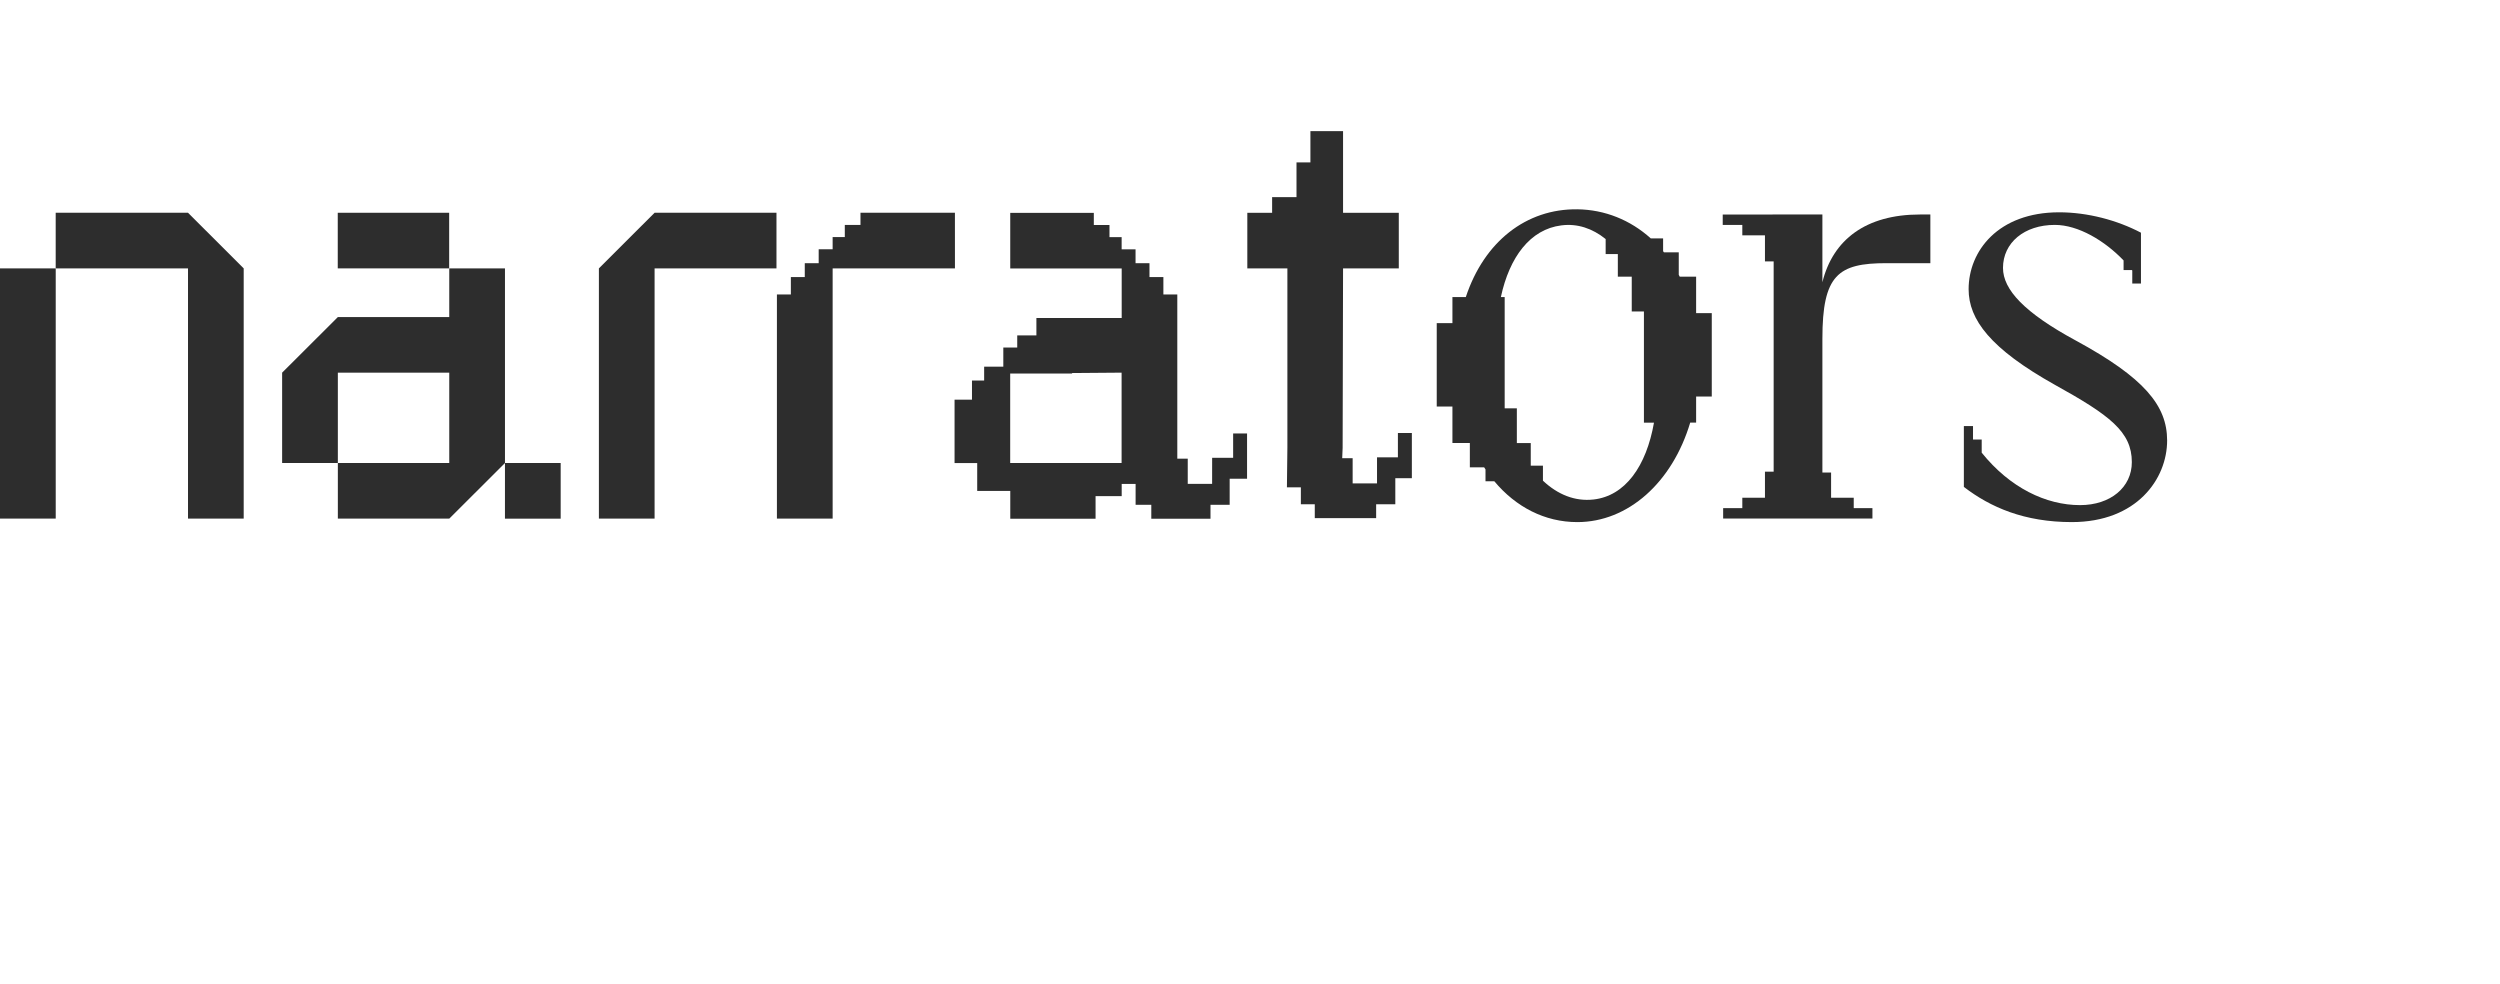
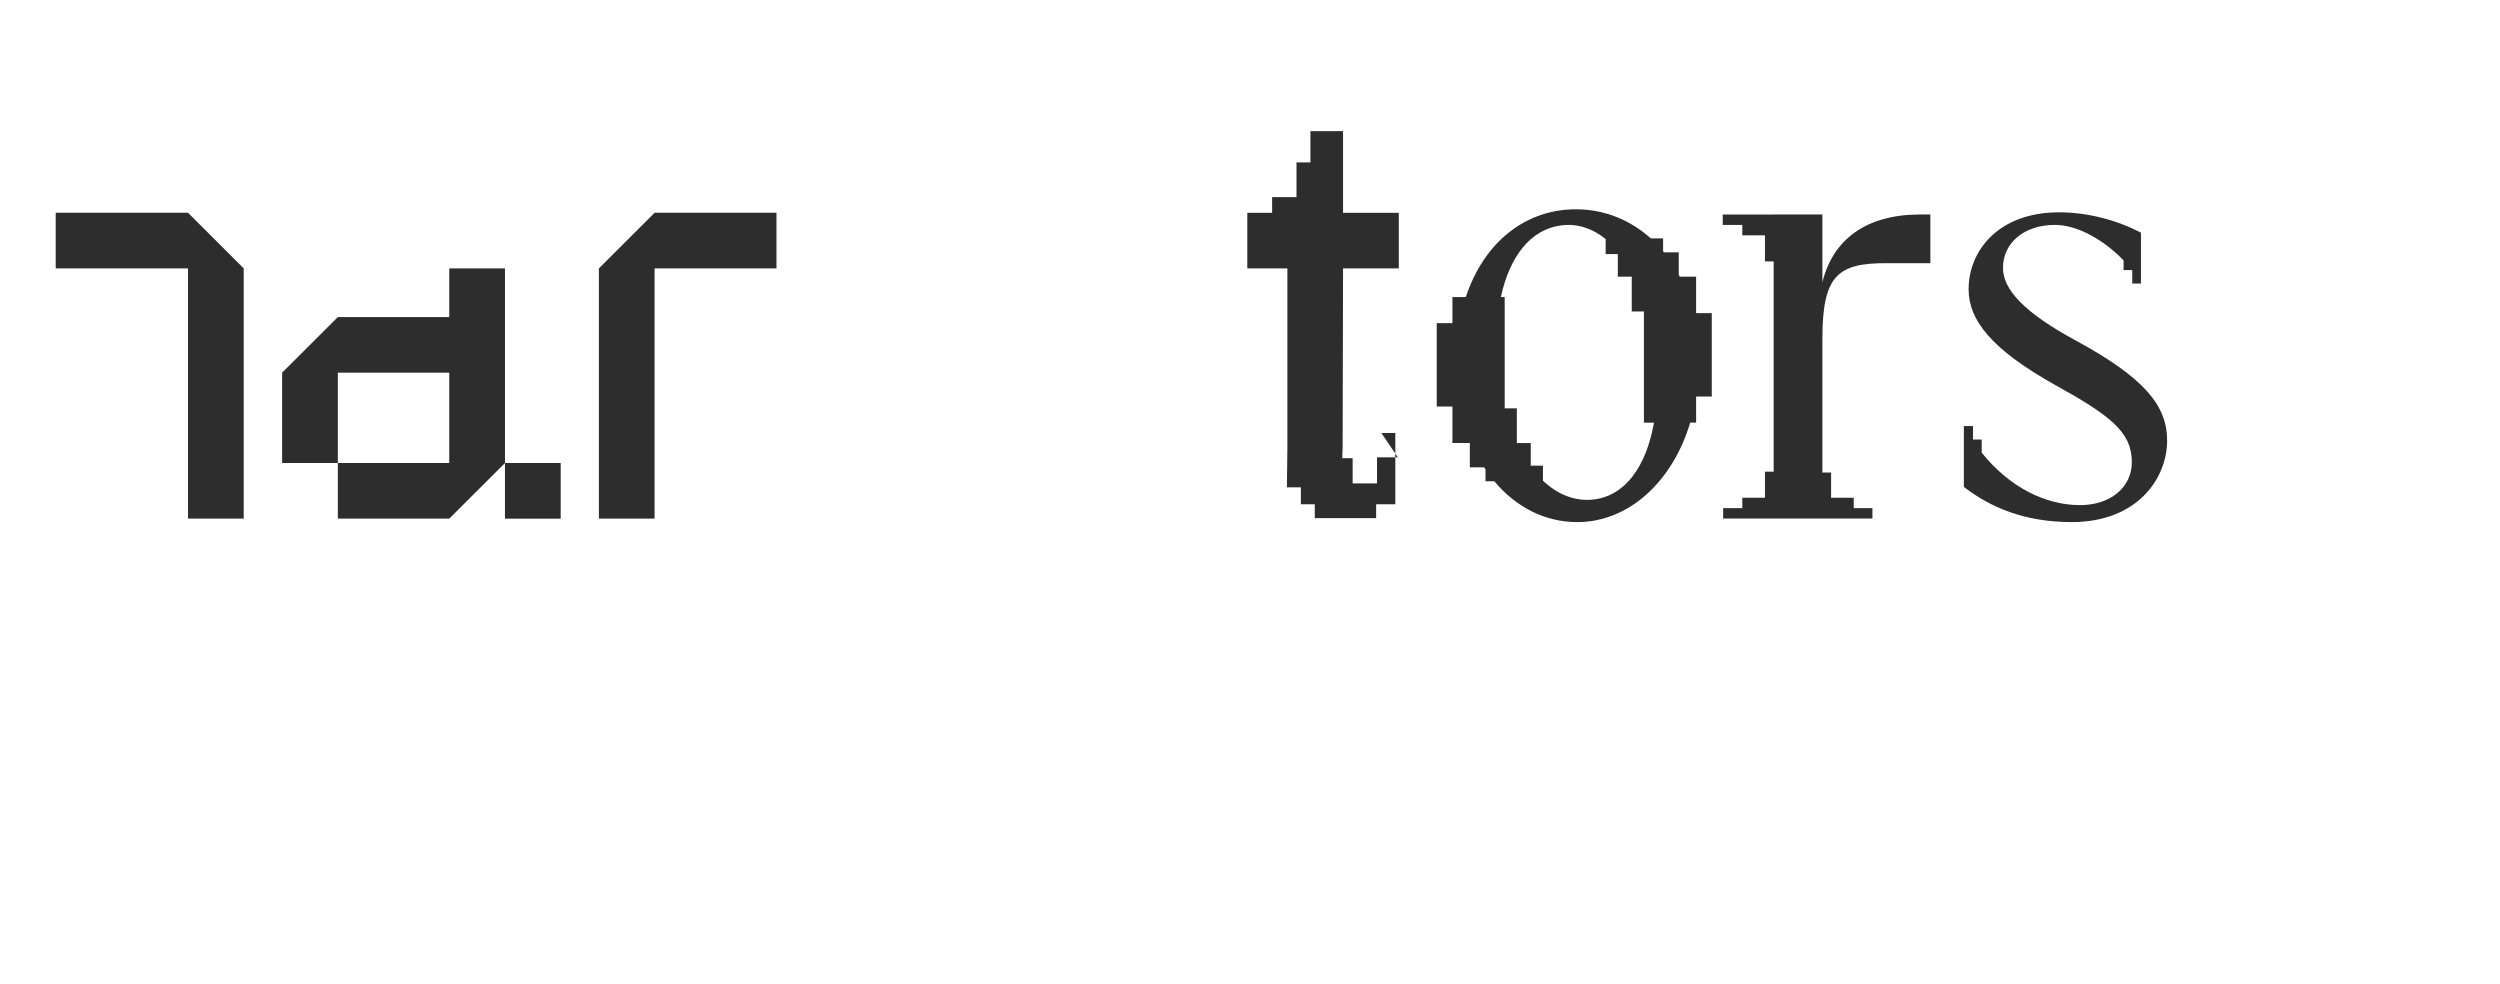
<svg xmlns="http://www.w3.org/2000/svg" fill="none" height="74" viewBox="0 0 188 74" width="188">
  <g fill="#2d2d2d">
-     <path d="m105.122 34.392h-1.57v1.961h-1.833v-1.894h-.785l.032-.783.032-13.493h4.191v-4.182h-4.191v-6.14h-2.455v2.352h-1.046v2.613h-1.834v1.175h-1.865v4.182h3.013v13.493l-.035 2.973h1.049v1.273h1.046v1.044h4.615v-1.044h1.441v-1.961h1.244v-3.397h-1.049z" />
+     <path d="m105.122 34.392h-1.57v1.961h-1.833v-1.894h-.785l.032-.783.032-13.493h4.191v-4.182h-4.191v-6.14h-2.455v2.352h-1.046v2.613h-1.834v1.175h-1.865v4.182h3.013v13.493l-.035 2.973h1.049v1.273h1.046v1.044h4.615v-1.044h1.441v-1.961v-3.397h-1.049z" />
    <path clip-rule="evenodd" d="m127.549 20.804h-1.234c-.012-.023-.024-.047-.036-.07s-.024-.047-.036-.07v-1.69h-1.113c-.011-.013-.021-.027-.032-.041-.01-.014-.021-.027-.032-.041v-.963h-.925c-1.543-1.392-3.463-2.163-5.523-2.19-3.838-.049-7.006 2.424-8.388 6.599h-1.007v1.961h-1.18v6.271h1.18v2.744h1.31v1.83h1.076l.006.008c.032.049.065.098.095.147v.892h.664c1.614 1.933 3.79 3.071 6.241 3.071 3.813 0 7.142-2.975 8.489-7.48h.445v-1.961h1.177v-6.274h-1.177zm-7.722 16.759c-1.385.155-2.685-.367-3.798-1.416v-1.131h-.916v-1.699h-1.046v-2.613h-.915v-8.365h-.287c.647-3.01 2.209-5.096 4.541-5.389 1.209-.158 2.344.224 3.339 1.027v1.131h.916v1.7h1.046v2.613h.916v8.362h.757c-.577 3.274-2.159 5.515-4.553 5.781z" fill-rule="evenodd" />
    <path d="m45.037 39v-18.818l4.188-4.182h9.166v4.182h-9.166v18.818z" />
    <path d="m33.784 23.843v-3.66h4.19v14.636l-.001.001h4.19v4.182h-4.191l.001-4.182-4.189 4.181h-8.378v-4.182h8.378v-6.795h-8.378v6.795h-4.19v-6.795l4.19-4.18z" />
-     <path d="m33.777 16h-8.378v4.182h8.378z" />
-     <path d="m0 20.183h4.19v18.815h-4.19z" />
    <path d="m4.188 20.182-0-4.182h9.95l4.188 4.182v18.815h-4.188v-18.815z" />
    <path d="m137.044 16.13v5.096c.785-3.2 3.272-5.096 7.334-5.096h.785v3.66h-3.307c-3.633 0-4.812.882-4.812 5.685v10.059h.654v1.895h1.703v.783h1.406v.783h-11.226v-.783h1.441v-.783h1.703v-1.961h.654v-15.811h-.654v-1.96h-1.703v-.783h-1.473v-.783z" />
-     <path d="m71.81 16h-7.102v.916h-1.179v.914h-.915v.914h-1.049v1.047h-1.046v1.044h-1.046v1.308h-1.049v16.855h4.191v-18.815h9.197z" />
    <path d="m150.625 20.147c0 1.633 1.605 3.365 5.466 5.456 5.17 2.808 6.874 4.899 6.877 7.517 0 2.907-2.293 6.141-7.169 6.141-3.566 0-6.12-1.111-8.117-2.646v-4.574h.688v1.012h.654v.988c2.12 2.64 4.835 3.944 7.396 3.944 2.29 0 3.894-1.34 3.894-3.234 0-2.288-1.669-3.53-5.793-5.816-4.845-2.712-6.481-4.902-6.481-7.187 0-2.877 2.226-5.783 6.808-5.783 2.127 0 4.353.586 6.153 1.534v3.825h-.654v-.983c-.005-.007-.011-.013-.017-.02-.002-.003-.006-.007-.008-.01h-.629v-.727c-1.408-1.47-3.393-2.672-5.172-2.672-2.291 0-3.896 1.34-3.896 3.234z" />
-     <path clip-rule="evenodd" d="m91.153 34.426h1.579v-1.83h1.047v3.407h-1.308v1.96h-1.441v1.045h-4.452v-1.045h-1.18v-1.569h-1.046v.914h-1.965v1.699h-6.414v-2.091h-2.487v-2.091h-1.703v-4.771h1.31v-1.438h.915v-1.044h1.441v-1.438h1.047v-.914h1.441v-1.308h6.414v-3.724h-8.381v-4.182h6.285v.914h1.177v.914h.915v.914h1.046v1.044h1.047v1.044h1.046v1.308h1.047v12.348h.785v1.896h1.833zm-15.187-6.337v6.729h8.378v-6.795l-3.731.03v.037z" fill-rule="evenodd" />
  </g>
</svg>